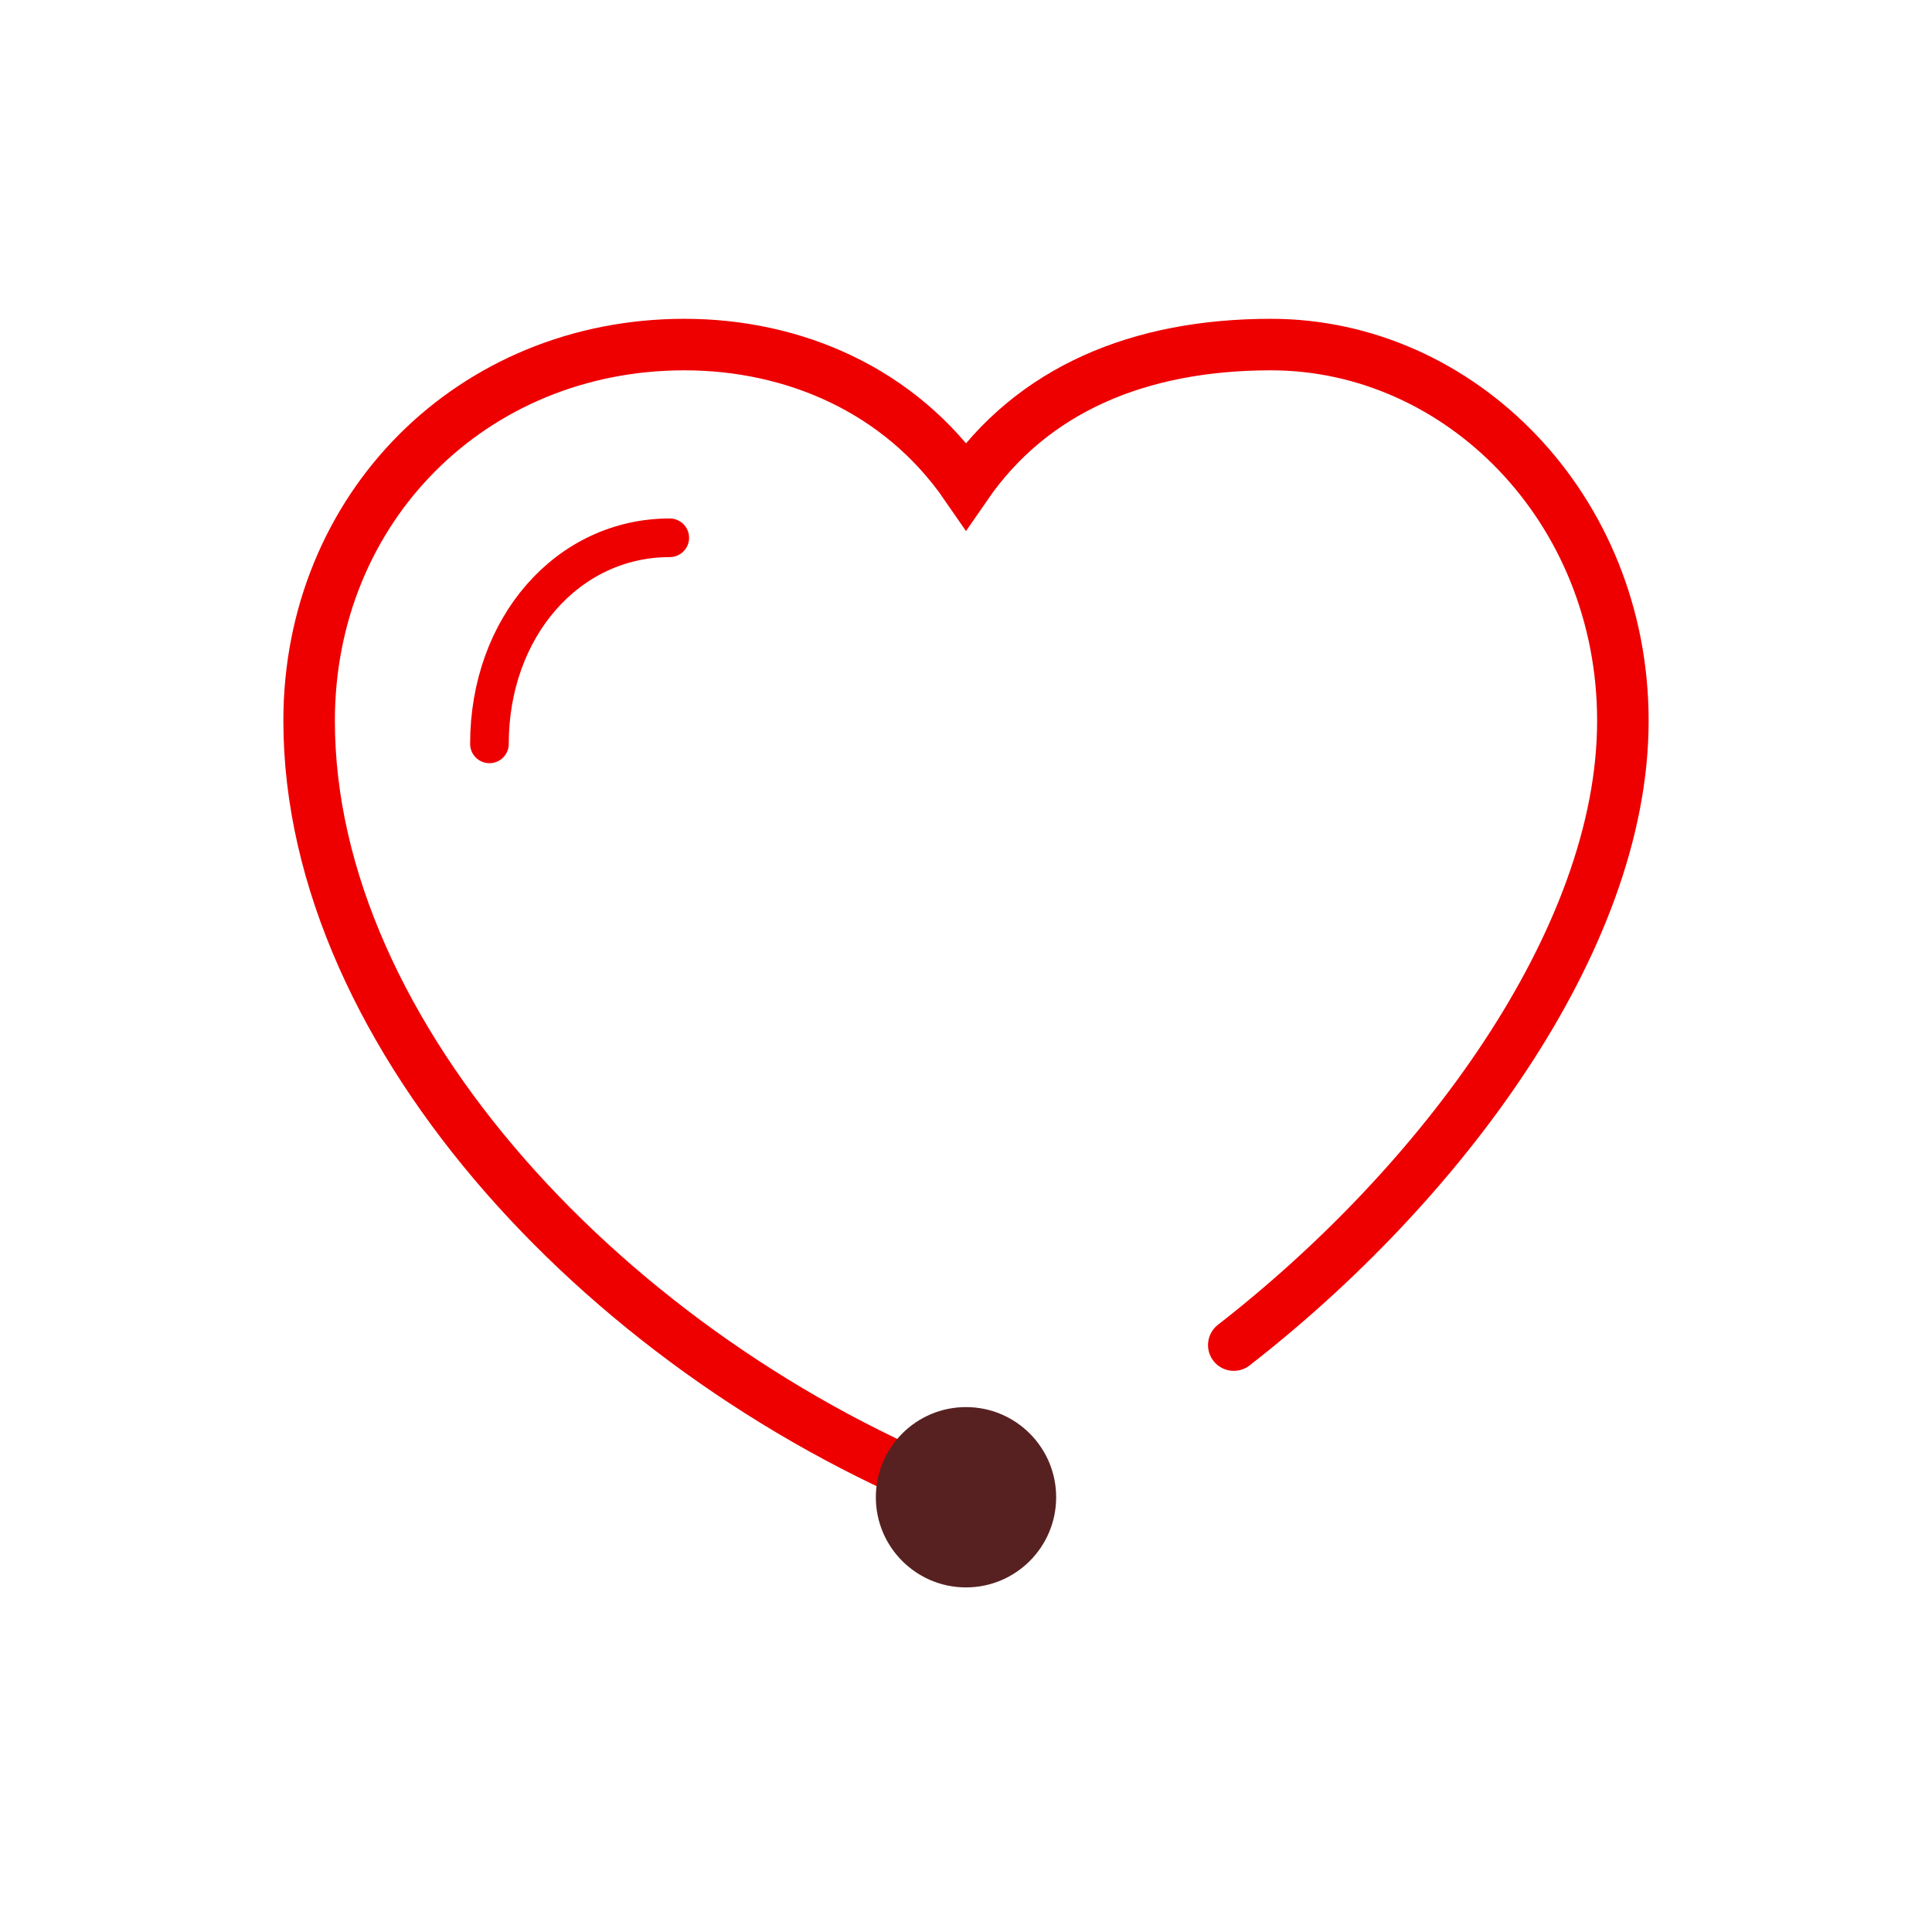
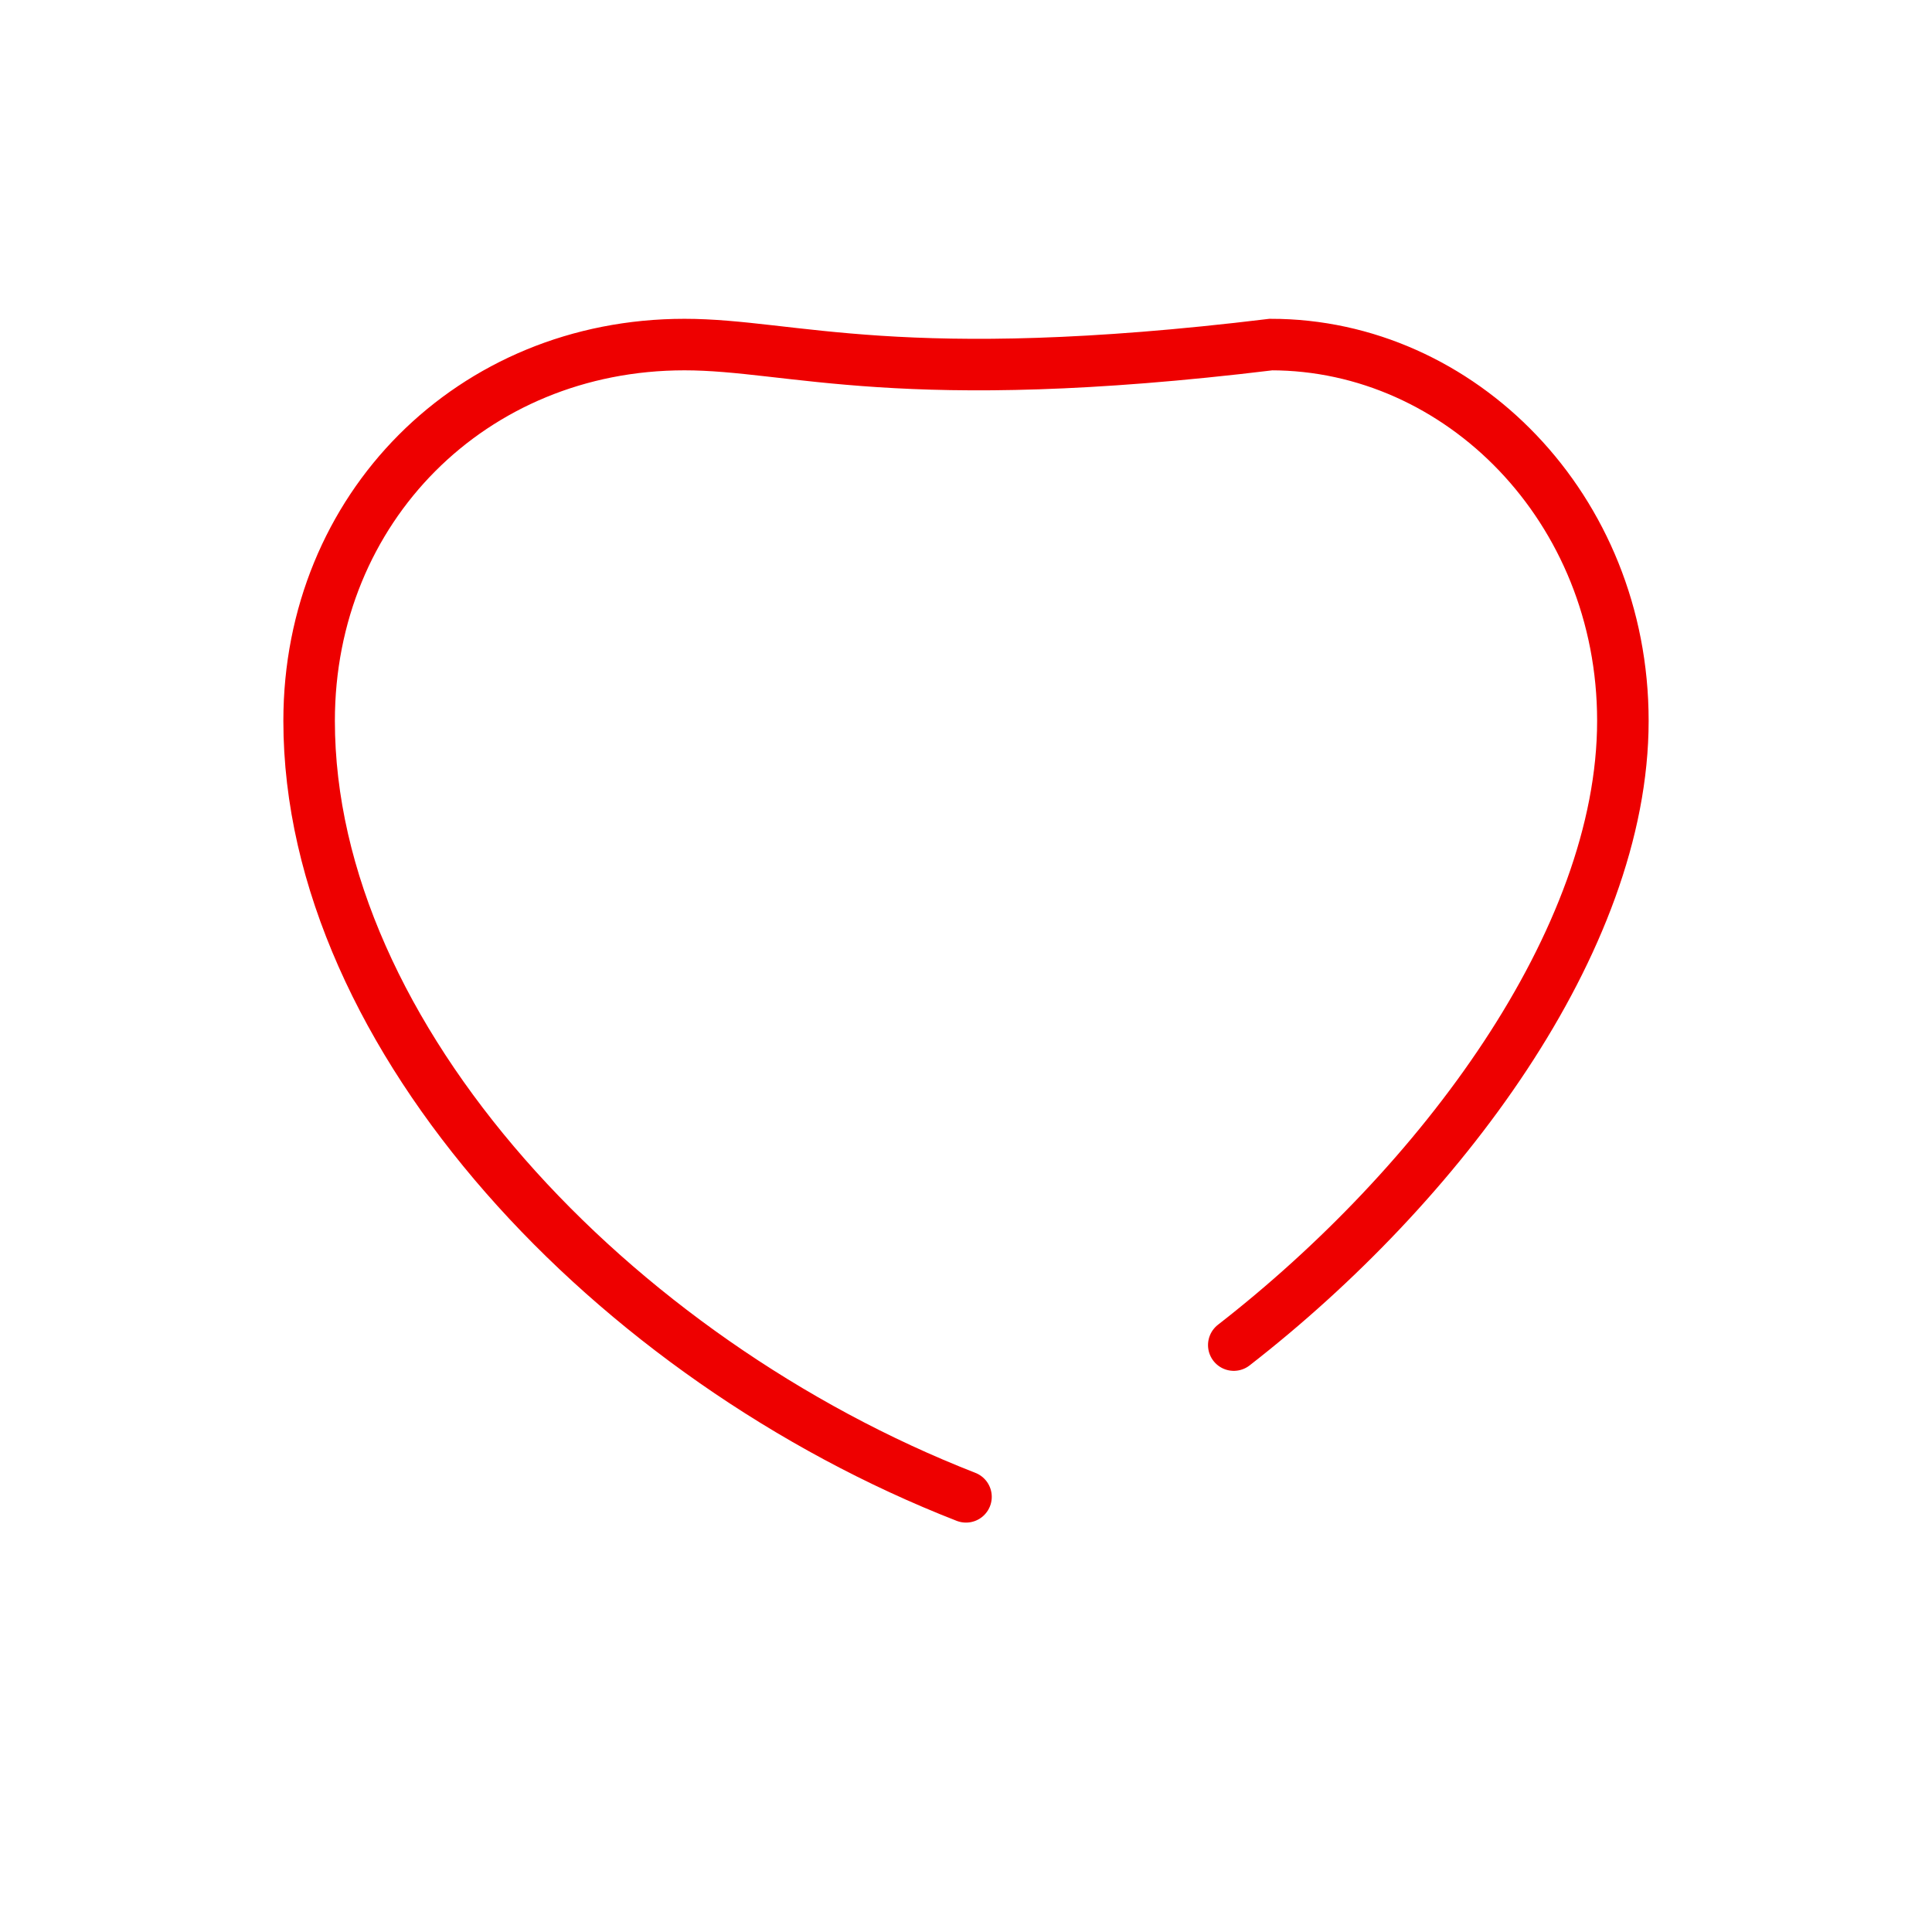
<svg xmlns="http://www.w3.org/2000/svg" width="75" height="75" viewBox="0 0 75 75" fill="none">
-   <path d="M47.895 52.216C55.874 46.015 63 36.537 63 27.982C63 19.725 56.68 13.376 49.339 13.376C44.212 13.376 40.069 15.125 37.5 18.853C34.931 15.125 30.788 13.376 26.571 13.376C18.32 13.376 12 19.725 12 27.982C12 40.263 23.787 52.754 37.5 58.107" stroke="#EE0000" stroke-width="2" stroke-linecap="round" />
-   <path d="M26 20.877C22.036 20.877 19 24.354 19 28.877" stroke="#EE0000" stroke-width="1.5" stroke-linecap="round" />
-   <path d="M37.5 61.623C39.433 61.623 41 60.056 41 58.123C41 56.191 39.433 54.623 37.5 54.623C35.567 54.623 34 56.191 34 58.123C34 60.056 35.567 61.623 37.5 61.623Z" fill="#582121" />
+   <path d="M47.895 52.216C55.874 46.015 63 36.537 63 27.982C63 19.725 56.68 13.376 49.339 13.376C34.931 15.125 30.788 13.376 26.571 13.376C18.32 13.376 12 19.725 12 27.982C12 40.263 23.787 52.754 37.5 58.107" stroke="#EE0000" stroke-width="2" stroke-linecap="round" />
</svg>